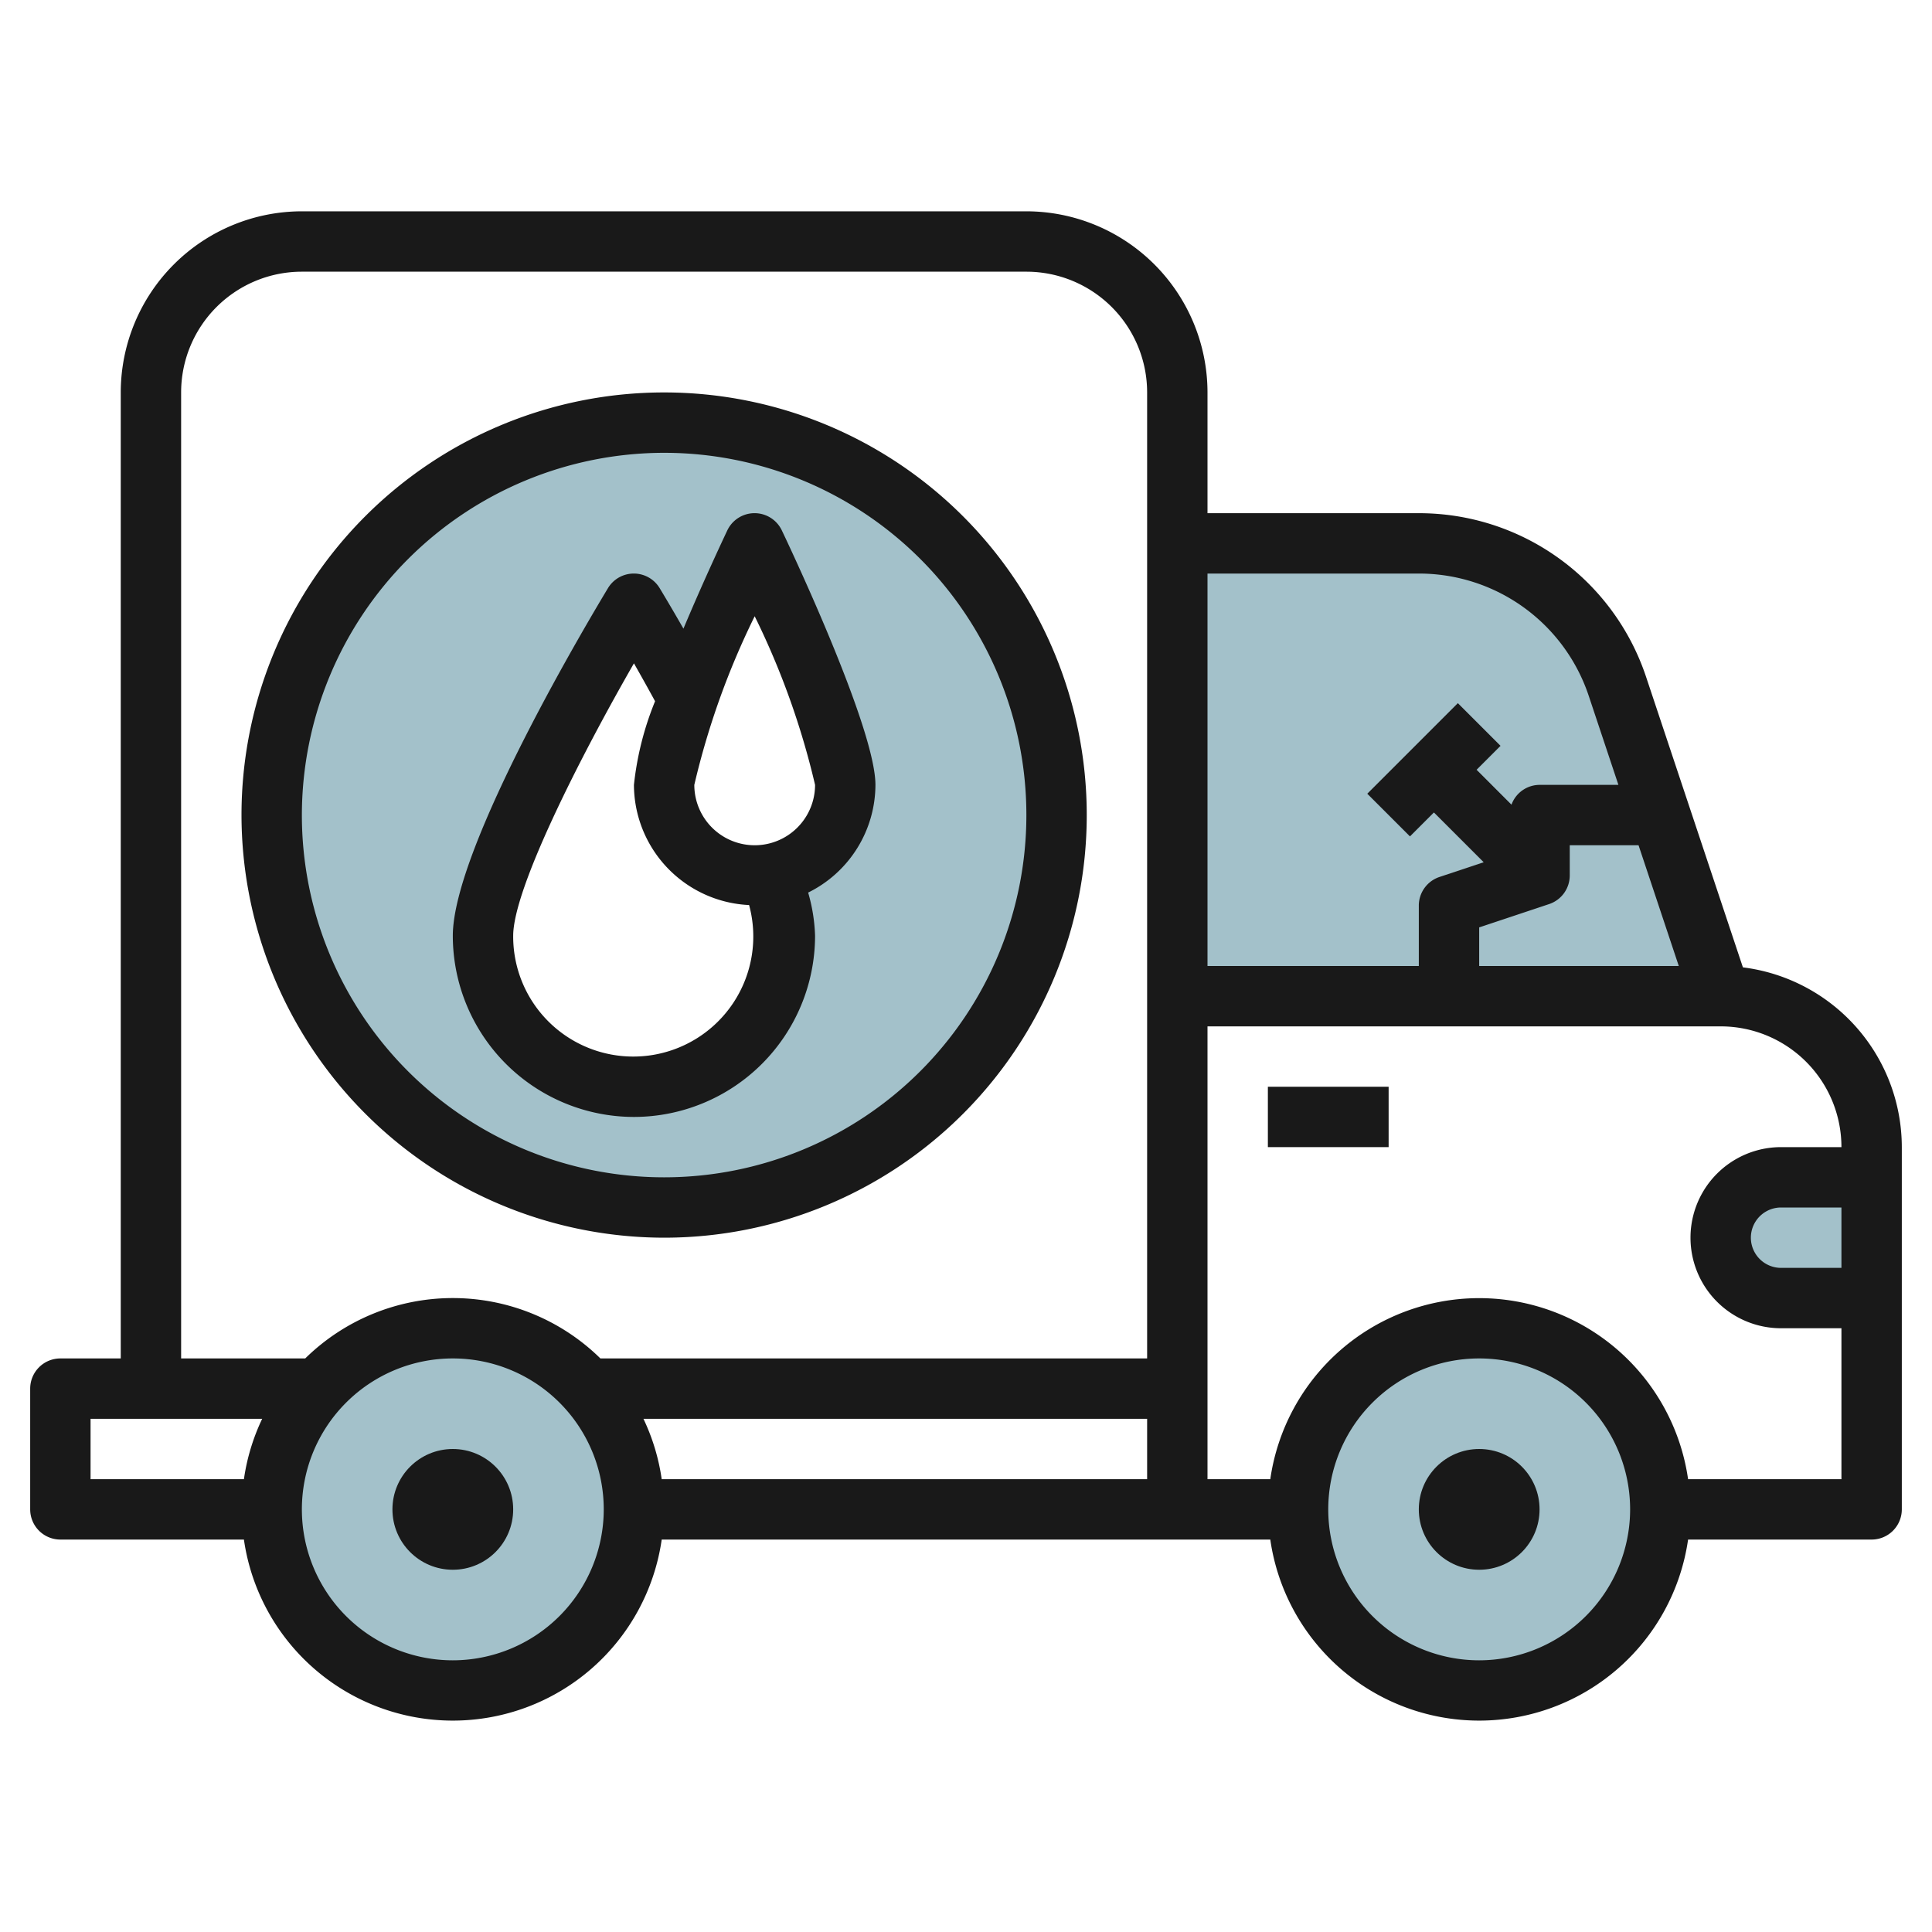
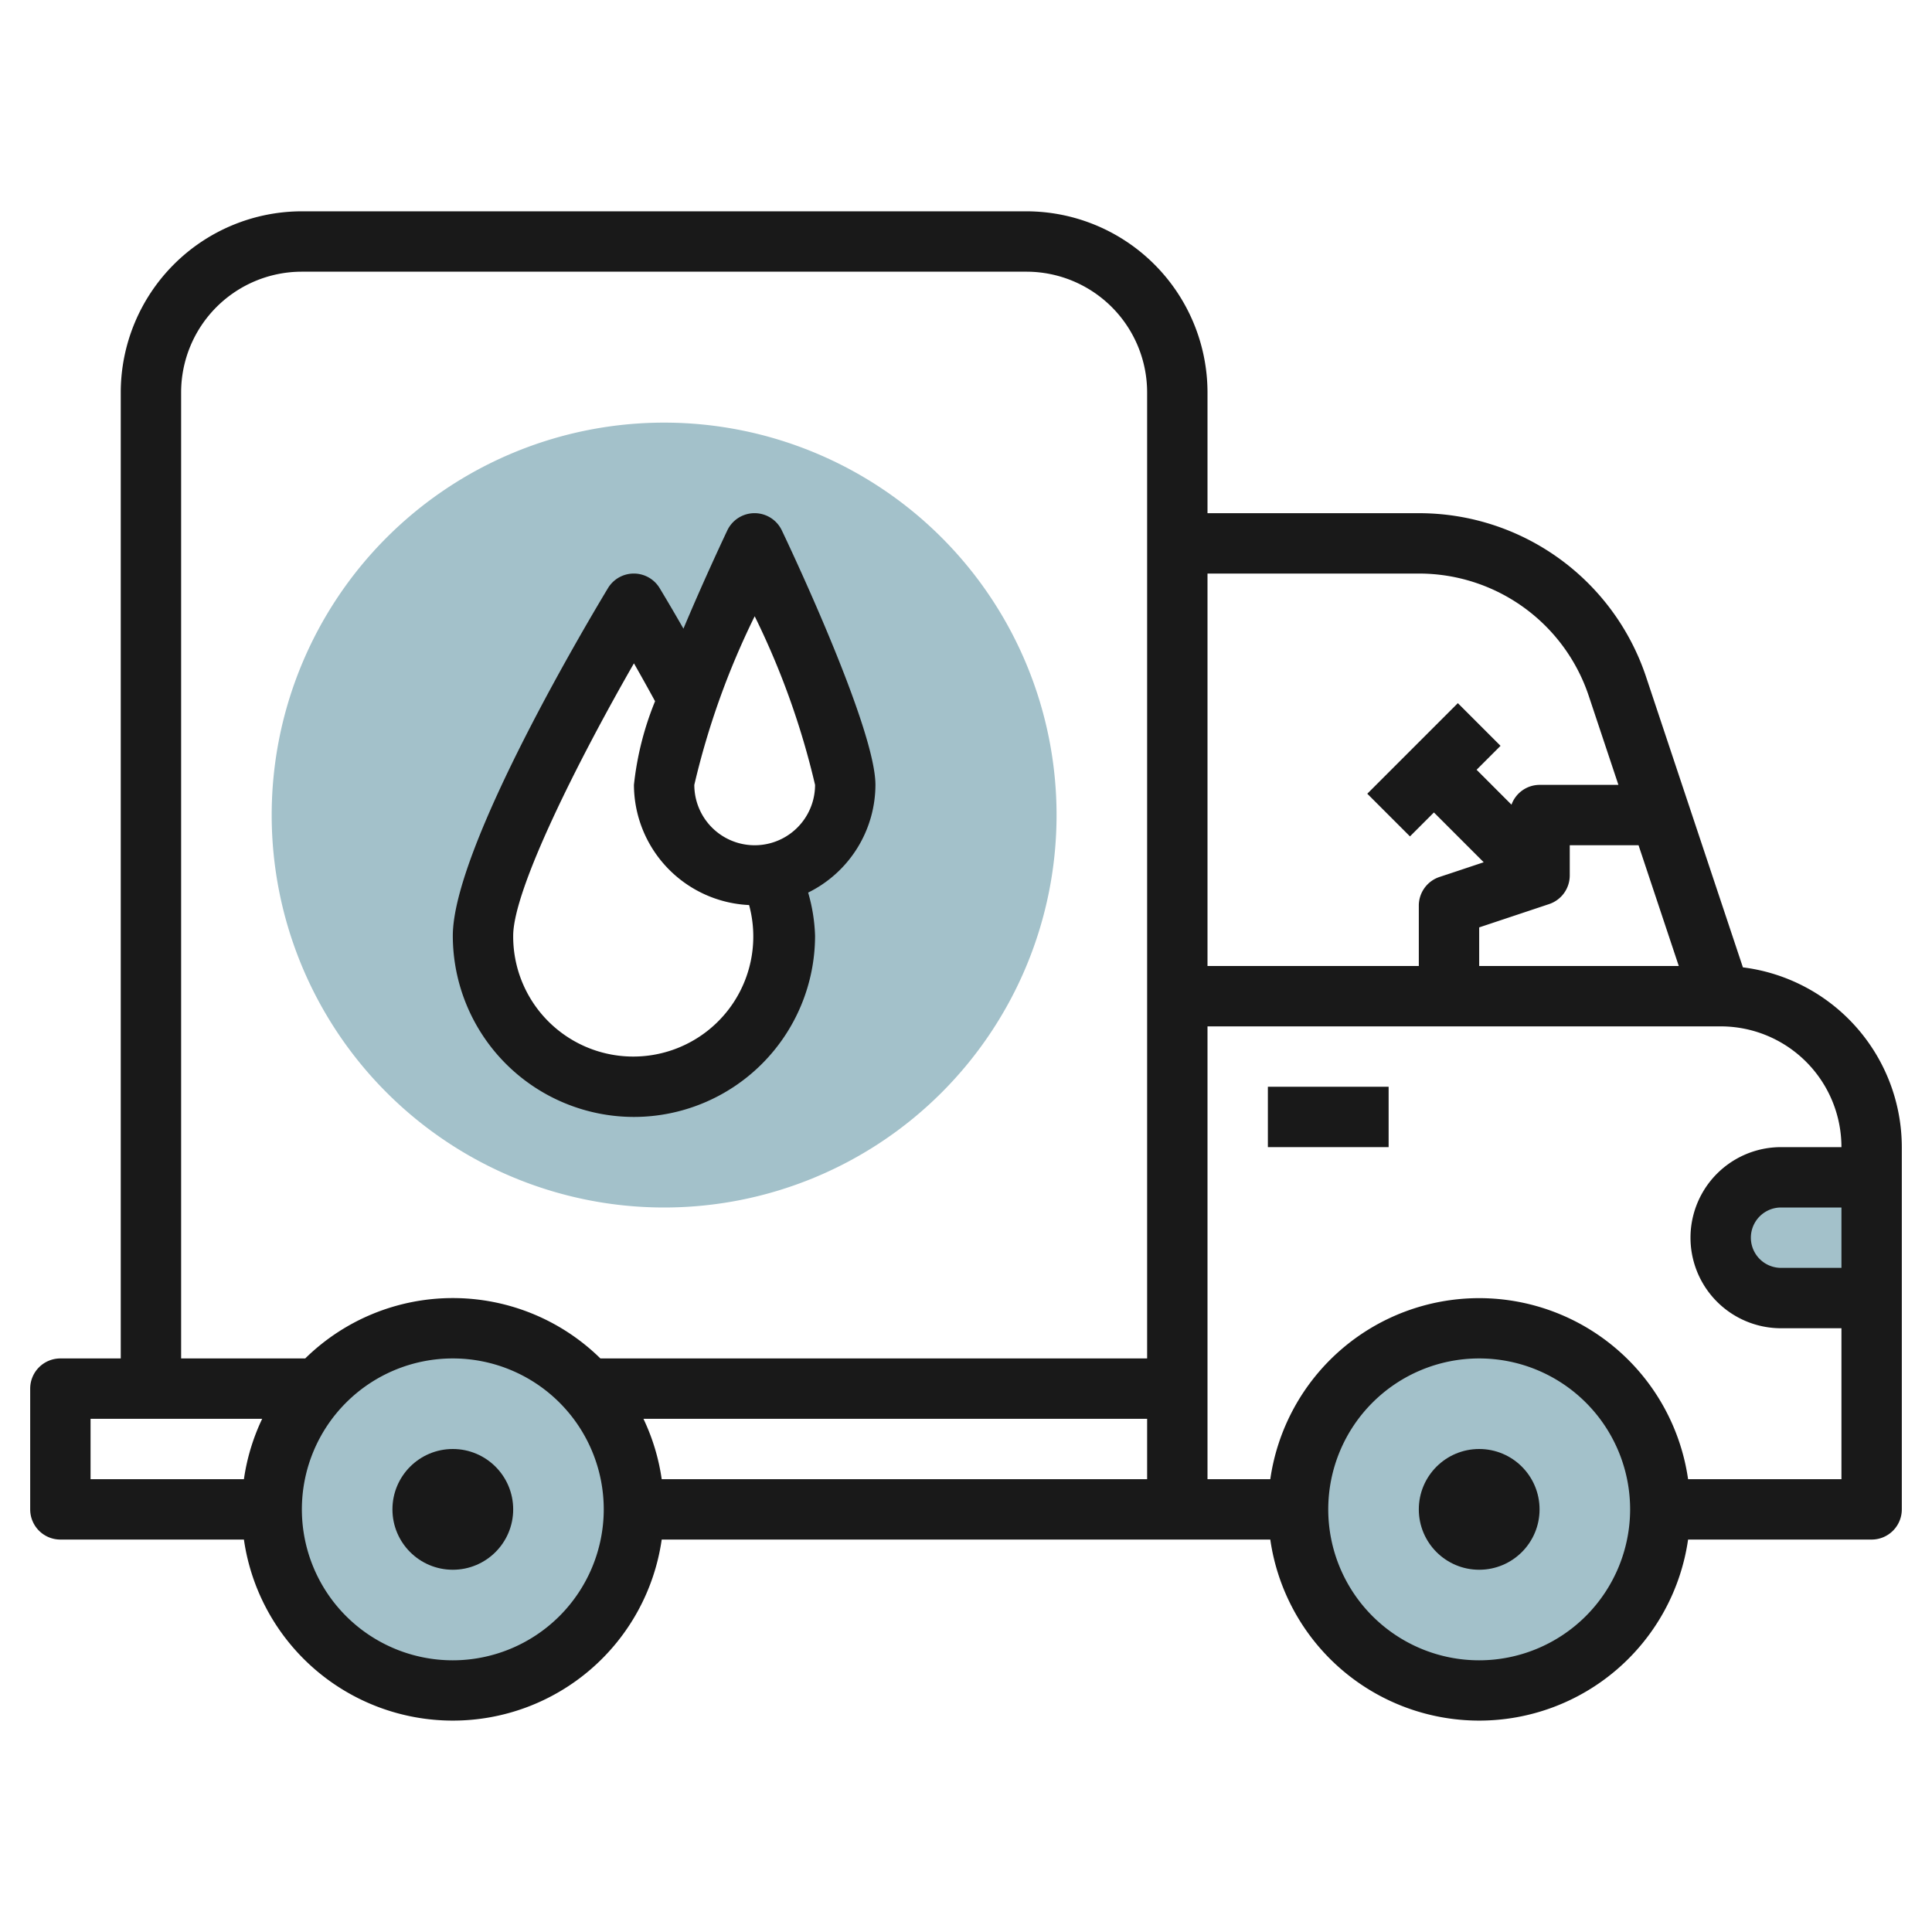
<svg xmlns="http://www.w3.org/2000/svg" id="Layer_3" height="512" viewBox="0 0 64 64" width="512" data-name="Layer 3">
-   <path d="m57 33-3.419-10.257a6.937 6.937 0 0 0 -6.581-4.743h-8v15z" fill="#a3c1ca" />
  <circle cx="49" cy="50" fill="#a3c1ca" r="6" />
  <circle cx="15" cy="50" fill="#a3c1ca" r="6" />
  <path d="m22 14a13 13 0 1 0 13 13 13 13 0 0 0 -13-13zm3.528 14.947.025.053a6.675 6.675 0 0 1 .447 2 5 5 0 0 1 -10 0c0-2.761 5-11 5-11s.82 1.351 1.8 3.142c.885-2.359 2.2-5.142 2.2-5.142s3 6.343 3 8a3 3 0 0 1 -2.472 2.947z" fill="#a3c1ca" />
  <path d="m62 39h-3a2 2 0 0 0 -2 2 2 2 0 0 0 2 2h3" fill="#a3c1ca" />
  <g fill="#191919">
    <path d="m57.736 32.045-3.206-9.618a7.927 7.927 0 0 0 -7.53-5.427h-7v-4a6.006 6.006 0 0 0 -6-6h-24a6.006 6.006 0 0 0 -6 6v32h-2a1 1 0 0 0 -1 1v4a1 1 0 0 0 1 1h6.08a6.991 6.991 0 0 0 13.84 0h20.16a6.991 6.991 0 0 0 13.84 0h6.08a1 1 0 0 0 1-1v-12a6.009 6.009 0 0 0 -5.264-5.955zm3.264 9.955h-2a1 1 0 0 1 0-2h2zm-9.684-12.051a1 1 0 0 0 .684-.949v-1h2.279l1.333 4h-6.612v-1.279zm-4.316-10.949a5.927 5.927 0 0 1 5.632 4.06l.98 2.94h-2.612a.993.993 0 0 0 -.93.656l-1.156-1.156.793-.793-1.414-1.414-3 3 1.414 1.414.793-.793 1.649 1.649-1.465.488a1 1 0 0 0 -.684.949v2h-7v-13zm-25.685 28h16.685v2h-16.08a6.937 6.937 0 0 0 -.605-2zm-15.315-34a4 4 0 0 1 4-4h24a4 4 0 0 1 4 4v32h-18.111a6.976 6.976 0 0 0 -9.778 0h-4.111zm-3 34h5.685a6.937 6.937 0 0 0 -.605 2h-5.08zm12 8a5 5 0 1 1 5-5 5.006 5.006 0 0 1 -5 5zm34 0a5 5 0 1 1 5-5 5.006 5.006 0 0 1 -5 5zm6.92-6a6.991 6.991 0 0 0 -13.84 0h-2.08v-15h17a4 4 0 0 1 4 4h-2a3 3 0 0 0 0 6h2v5z" />
    <path d="m42 36h4v2h-4z" />
    <circle cx="49" cy="50" r="2" />
    <circle cx="15" cy="50" r="2" />
-     <path d="m22 41a14 14 0 1 0 -14-14 14.015 14.015 0 0 0 14 14zm0-26a12 12 0 1 1 -12 12 12.013 12.013 0 0 1 12-12z" />
    <path d="m21 37a6.006 6.006 0 0 0 6-6 5.718 5.718 0 0 0 -.229-1.432 3.991 3.991 0 0 0 2.229-3.568c0-1.791-2.579-7.334-3.1-8.428a1 1 0 0 0 -1.808 0c-.223.473-.833 1.779-1.452 3.253-.458-.8-.769-1.31-.789-1.344a1 1 0 0 0 -1.71 0c-.522.868-5.141 8.563-5.141 11.519a6.006 6.006 0 0 0 6 6zm4-16.586a26.008 26.008 0 0 1 2 5.586 2 2 0 0 1 -4 0 26.008 26.008 0 0 1 2-5.586zm-4 1.56c.21.367.452.8.7 1.255a10.137 10.137 0 0 0 -.7 2.771 4 4 0 0 0 3.815 3.981 3.977 3.977 0 1 1 -7.815 1.019c0-1.549 2.19-5.874 4-9.026z" />
  </g>
</svg>